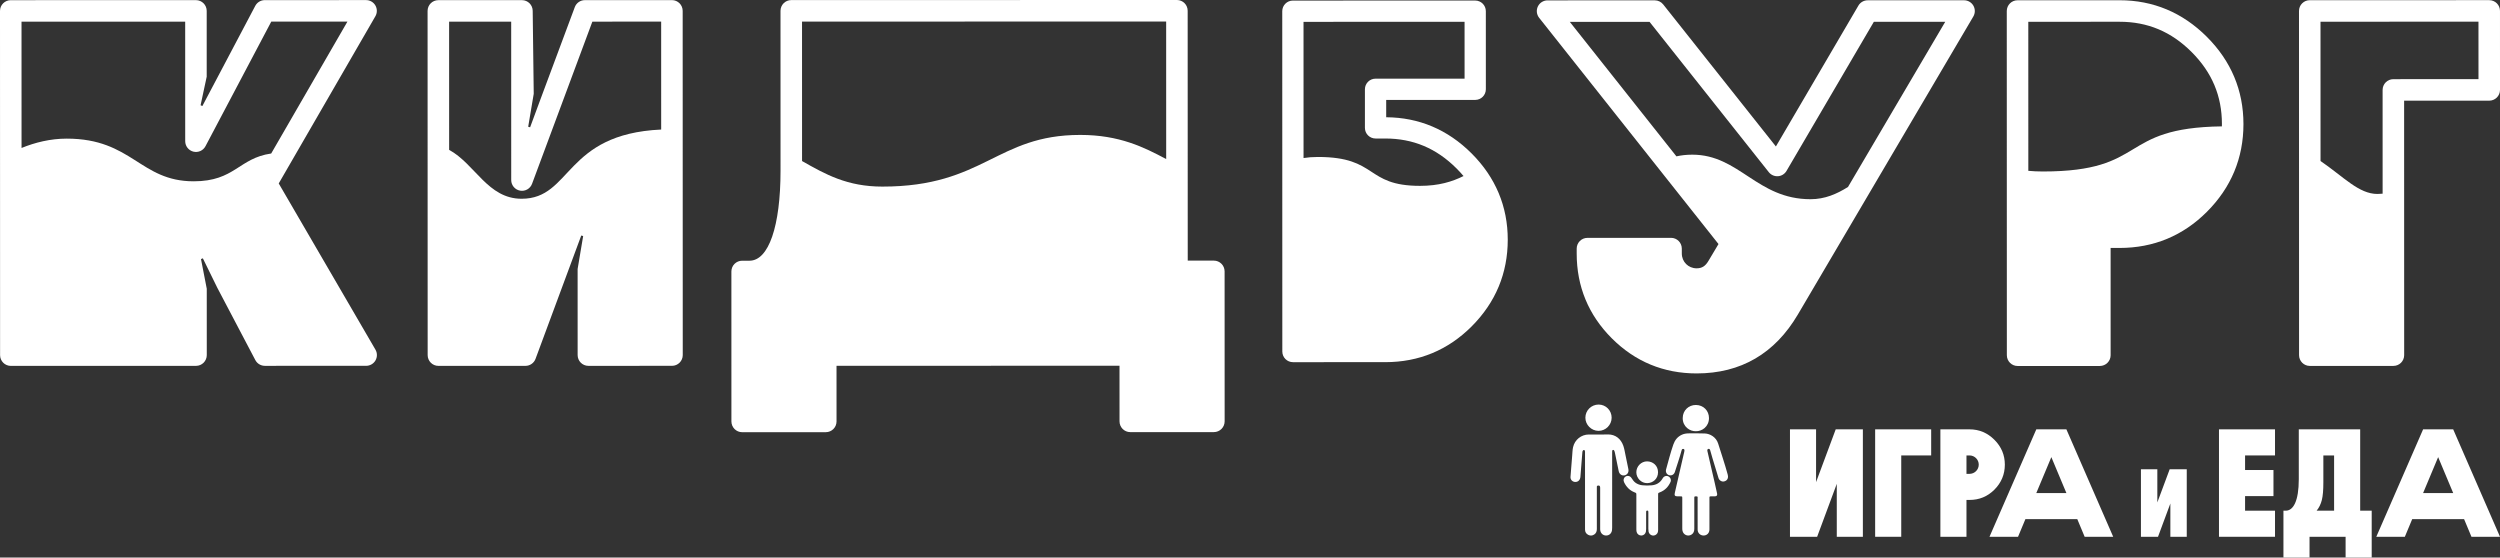
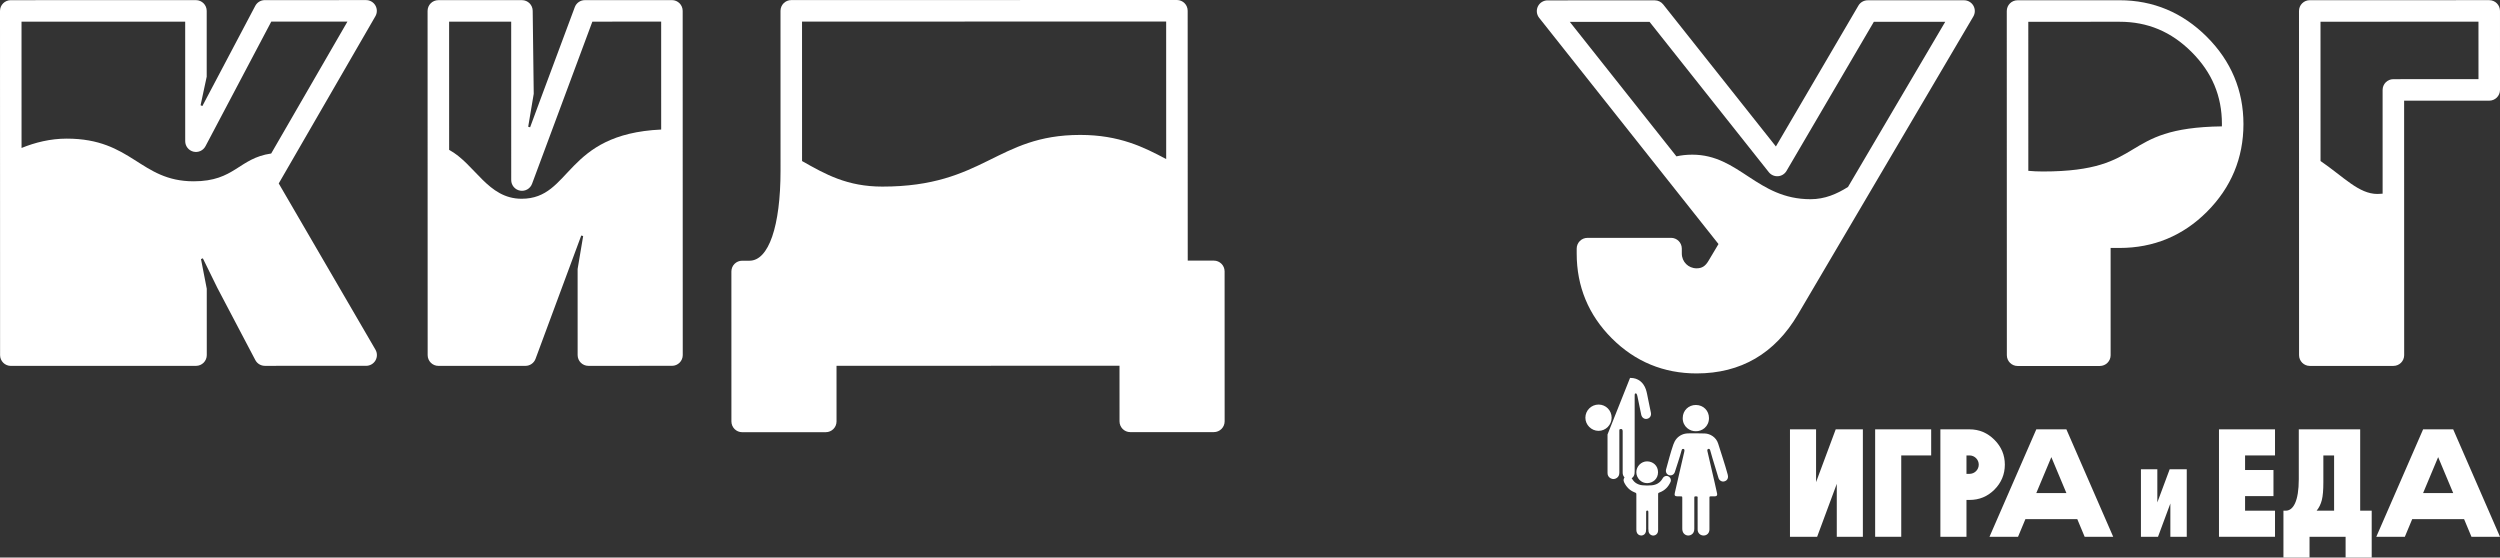
<svg xmlns="http://www.w3.org/2000/svg" id="_Слой_2" data-name="Слой 2" viewBox="0 0 4484.95 1000.15">
  <rect x="0" y="0" width="4484.95" height="1000.15" fill="#333333" stroke="none" />
  <defs>
    <style>
      .cls-1 {
        fill: #fff;
      }

      .cls-2 {
        fill: none;
      }

      .cls-3 {
        clip-path: url(#clippath-1);
      }

      .cls-4 {
        clip-path: url(#clippath);
      }
    </style>
    <clipPath id="clippath">
      <rect class="cls-2" width="4484.95" height="1000.15" />
    </clipPath>
    <clipPath id="clippath-1">
      <rect class="cls-2" y="0" width="4484.95" height="1000.15" />
    </clipPath>
  </defs>
  <g id="_Слой_1-2" data-name="Слой 1">
    <g id="_Иллюстрация_100" data-name="Иллюстрация 100">
      <g class="cls-4">
        <polygon class="cls-1" points="3341.96 962.98 3295.15 962.98 3295.15 867.98 3259.91 962.98 3211.17 962.98 3211.17 770.23 3257.98 770.23 3257.98 864.95 3293.23 770.23 3341.96 770.23 3341.96 962.98" />
        <polygon class="cls-1" points="3923 962.98 3893.58 962.98 3893.58 903.27 3871.42 962.98 3840.8 962.98 3840.8 841.83 3870.21 841.83 3870.21 901.36 3892.37 841.83 3923 841.83 3923 962.98" />
        <polygon class="cls-1" points="3410.79 817.04 3410.79 962.97 3363.98 962.97 3363.98 770.23 3464.49 770.23 3464.49 817.04 3410.79 817.04" />
        <g class="cls-3">
          <path class="cls-1" d="M3527.81,817.04h5.51c9.09,0,16.52,7.43,16.52,16.52s-7.43,16.52-16.52,16.52h-5.51v-33.04ZM3481,770.23v192.74h46.81v-66.09h5.51c17.35,0,32.22-6.06,44.6-18.44,12.4-12.39,18.73-27.53,18.73-44.88s-6.33-32.22-18.73-44.6c-12.39-12.39-27.25-18.73-44.6-18.73h-52.32Z" />
          <path class="cls-1" d="M3680.07,820.07l26.99,64.43h-53.97l26.98-64.43ZM3653.09,770.23l-83.98,192.74h51.21l13.22-31.66h93.07l13.22,31.66h51.21l-83.98-192.74h-53.97Z" />
          <polygon class="cls-1" points="3980.81 770.23 3980.81 962.97 4081.32 962.97 4081.32 916.16 4027.62 916.16 4027.62 890.01 4078.56 890.01 4078.56 843.2 4027.62 843.2 4027.62 817.04 4081.32 817.04 4081.32 770.23 3980.81 770.23" />
          <path class="cls-1" d="M4165.29,897.17c1.93-7.43,2.76-17.9,2.76-31.93v-48.19h19.27v99.12h-31.39c4.41-5.23,7.44-11.56,9.37-19M4123.98,770.23v89.49c0,39.38-9.91,56.45-23.41,56.45h-4.12v83.99h46.81v-37.18h64.7v37.18h46.81v-83.99h-20.65v-145.93h-110.14Z" />
          <path class="cls-1" d="M4373.99,820.07l26.99,64.43h-53.97l26.98-64.43ZM4347.01,770.23l-83.98,192.74h51.21l13.22-31.66h93.07l13.22,31.66h51.21l-83.98-192.74h-53.97Z" />
          <path class="cls-1" d="M3523.47.5l-172.89.03c-6.85,0-13.19,3.63-16.65,9.54l-148,252.7L2983.73,7.91c-3.66-4.61-9.23-7.29-15.12-7.29l-192.3.04c-7.41,0-14.16,4.23-17.38,10.9-3.22,6.65-2.35,14.58,2.26,20.38l321.75,405.87-17.95,30.11c-5.6,9.55-11.77,13.44-21.29,13.44-14.91.01-26.57-11.66-26.57-26.56l-.02-8.83c0-10.66-8.63-19.3-19.29-19.3l-149.98.04c-10.66,0-19.29,8.64-19.29,19.31v8.81c.01,59.15,21.21,110.33,63.04,152.14,41.79,41.78,92.99,62.96,152.15,62.95,79.19-.02,140.27-35.58,181.57-105.69L3540.11,29.59c3.51-5.97,3.56-13.36.12-19.37-3.43-6-9.83-9.71-16.76-9.71M3315.22,335.45c-20.19,12.65-41.48,21.92-67.22,21.92-96.13,0-127.65-79.9-212.03-79.9-10.67,0-20.05,1.13-28.51,3.02l-191.25-241.24,143.07-.03,213.92,269.65c3.97,4.99,10.13,7.69,16.49,7.26,6.34-.45,12.06-4.01,15.27-9.5l156.67-267.48,128.07-.03-174.48,296.35Z" />
          <path class="cls-1" d="M3802.45.45l-183.04.03c-10.66,0-19.3,8.65-19.3,19.31l.14,617.48c0,10.66,8.63,19.31,19.29,19.3l147.58-.02c10.66-.01,19.3-8.65,19.3-19.31l-.03-192.41h16.15c60.91-.01,113.58-21.82,156.55-64.8,43.54-43.55,65.62-96.53,65.6-157.44-.01-60.32-22.11-112.99-65.68-156.54C3915.44,22.5,3862.77.43,3802.45.45M3985.99,226.71c-187.7,2.44-131.26,80.94-321.12,80.94-9.53,0-18.15-.43-26.1-1.19l-.05-267.39,163.76-.03c50.39-.01,92.68,17.75,129.26,54.31,36.54,36.54,54.34,78.83,54.35,129.24,0,1.38-.06,2.75-.1,4.12" />
          <path class="cls-1" d="M4484.92,19.58c0-10.66-8.64-19.29-19.3-19.29l-321.99.06c-10.66,0-19.28,8.65-19.28,19.31l.12,617.49c0,10.67,8.64,19.3,19.3,19.3l149.98-.03c10.66,0,19.29-8.63,19.29-19.3l-.1-456.5,152.72-.02c10.66,0,19.29-8.65,19.29-19.32l-.03-141.7ZM4293.64,142.03c-10.66.02-19.29,8.65-19.29,19.31l.03,186.11c-3,.29-6.07.5-9.31.5-33.36,0-60.05-30.29-102.07-59.08l-.05-249.91,283.38-.08.02,103.11-152.71.03Z" />
-           <path class="cls-1" d="M2486.81,210.34v-31.07l159.71-.02c10.53,0,19.07-8.56,19.07-19.08l-.03-140.11c0-10.54-8.55-19.08-19.08-19.07l-327.07.05c-10.54,0-19.09,8.56-19.07,19.09l.12,610.53c0,10.54,8.55,19.08,19.08,19.08l165.72-.03c60.22-.02,112.29-21.57,154.78-64.06,43.04-43.07,64.86-95.45,64.85-155.67-.01-59.66-21.85-111.73-64.92-154.78-42.7-42.66-94.21-64.47-153.16-64.85M2627.4,39.13l.02,101.95-159.72.03c-10.54,0-19.08,8.55-19.07,19.09v69.21c.01,10.54,8.56,19.08,19.1,19.08h17.43c49.86-.02,91.66,17.54,127.81,53.68,4.47,4.47,8.64,9.01,12.55,13.65-20.22,10.1-44.38,17.6-78.05,17.6-99.06,0-74.95-51.82-183.13-51.82-9.86,0-18.33.7-25.8,1.91l-.04-244.33,288.89-.06Z" />
          <path class="cls-1" d="M500.04,329.11L673.44,29.14c3.45-5.97,3.45-13.33,0-19.31-3.44-5.97-9.82-9.66-16.71-9.66l-181.72.04c-7.16.01-13.72,3.97-17.07,10.3l-79.45,150.46-15.45,29.26-3.21-1.41,10.99-51.2V19.53c-.01-10.66-8.65-19.29-19.31-19.29L19.31.31C8.64.31,0,8.96,0,19.61l.14,617.51c0,10.66,8.65,19.29,19.31,19.29l332.2-.06c10.66-.01,19.3-8.65,19.3-19.31l-.03-119.04-10.36-53.26,3.36-1.29,25.98,52.95,68.17,129.63c3.35,6.32,9.91,10.28,17.07,10.28l181.72-.04c6.9,0,13.28-3.68,16.74-9.67,3.43-5.99,3.42-13.36-.06-19.33l-173.5-298.15ZM332.22,38.84l.04,214.47c0,8.86,6.06,16.59,14.66,18.74,8.6,2.12,17.56-1.88,21.7-9.74l118.02-223.5,136.63-.02-136.77,236.6c-58.43,8.37-64.94,49.87-139.04,49.87-96.46,0-110.23-76.57-227.77-76.57-29.36,0-56.79,6.92-81.04,16.76l-.05-226.55,293.62-.05Z" />
          <path class="cls-1" d="M2177.62,467.53h-46.85l-.12-448.23c0-10.67-8.64-19.3-19.31-19.3l-691.83.15c-10.66,0-19.29,8.63-19.29,19.3l.04,286.7c.03,99.65-21.29,161.54-55.63,161.56h-13.23c-10.67,0-19.3,8.65-19.3,19.31l.04,269.05c0,10.66,8.67,19.29,19.31,19.29l149.97-.03c10.67,0,19.3-8.65,19.3-19.3l-.02-99.8,507.67-.11.03,99.8c0,10.66,8.63,19.29,19.29,19.29l149.97-.03c10.66,0,19.31-8.64,19.31-19.31l-.07-269.04c-.01-10.67-8.64-19.29-19.3-19.29M2092.07,38.61l.05,246.76c-39.81-21.25-83.89-43.32-154.19-43.32-150.81,0-172.22,92.7-355,92.7-63.12,0-102.16-22.06-144.06-45.84l-.05-250.16,653.25-.14Z" />
          <path class="cls-1" d="M1205.41.21l-156.16.03c-8.05,0-15.25,5-18.08,12.57l-59.69,160.2-20.46,55.34-3.45-.95,9.94-59.13-1.86-148.72c0-10.67-8.65-19.29-19.31-19.29l-149.96.03c-10.67,0-19.3,8.64-19.3,19.3l.14,617.5c0,10.66,8.64,19.3,19.29,19.29l156.15-.02c8.06,0,15.29-5.04,18.09-12.59l82.02-221.25,3.41.96-9.94,59.13.03,154.42c0,10.66,8.65,19.3,19.29,19.3l149.98-.04c10.66,0,19.3-8.64,19.3-19.29l-.13-617.5c0-10.66-8.65-19.29-19.3-19.29M917.07,38.86l.05,284.17c0,9.33,6.7,17.33,15.88,18.97,9.2,1.66,18.25-3.5,21.5-12.27l108.19-290.91,123.43-.02.03,193.6c-174.29,7.99-160.06,124.17-250.36,124.17-60.81,0-83.15-62.02-130.04-87.74l-.05-229.95,111.37-.02Z" />
          <path class="cls-1" d="M3029.8,777.47c-4.21,0-8.41.53-12.38,2.33-7.77,3.53-12.62,9.51-15.4,17.45-5.13,14.68-8.89,29.76-13.07,44.71-1.32,4.72.96,9.12,5.21,10.48,4.37,1.4,9.02-.96,10.5-5.64,3.98-12.66,8.42-25.17,11.85-38,.19-.72.37-1.48.71-2.13.59-1.13,1.63-1.58,2.86-1.34,1.32.26,1.84,1.24,1.82,2.5-.01.83-.13,1.69-.31,2.51-2.68,11.65-5.39,23.29-8.06,34.93-3,13.02-5.99,26.05-8.96,39.07-1.03,4.55.23,6.08,4.94,6.13.87.01,1.74.01,2.61.01,1.02-.01,2.02-.01,3.03.01,2.68.04,2.78.16,2.83,2.94.01.66.01,1.32.01,1.98,0,17.43,0,34.86-.01,52.28,0,1.61.08,3.19.44,4.77,1.71,7.2,9.77,10.56,16.03,6.65,3.84-2.4,5.1-6.09,5.1-10.39.01-17.99,0-35.99.01-53.98,0-.84,0-1.7.02-2.54.02-.57.08-1.24.68-1.44,1.45-.5,3.01-.53,4.42-.05,1.29.42.82,1.76.82,2.73.03,9.42.02,18.84.02,28.26h.01c0,9.52-.05,19.04.02,28.55.04,5.99,4.73,10.48,10.68,10.47,6.08-.02,10.48-4.51,10.49-10.86.03-18.38.01-36.75.01-55.12,0-.76.04-1.51,0-2.26-.09-1.47.65-2.01,2.03-2,2.54.02,5.08.06,7.62-.03,3.47-.12,4.78-1.75,4.06-5.12-1.45-6.72-2.94-13.43-4.48-20.12-4.28-18.62-8.6-37.22-12.88-55.84-.54-2.3.11-3.71,1.75-4.07,1.55-.34,2.75.54,3.31,2.69,2.51,9.66,5.66,19.14,8.48,28.7,2.06,6.96,4.15,13.89,6.33,20.8,1.38,4.39,5.7,7.07,9.8,6.25,4.9-1,7.57-4.45,7.26-9.53-.06-1.02-.29-2.04-.56-3.04-5.08-18.62-11.32-36.89-17.06-55.31-3.68-11.82-14.66-17.8-23.85-18.2-4.86-.21-9.71-.26-14.57-.26s-9.45.05-14.18.05" />
-           <path class="cls-1" d="M2883.88,779.39c-7.28.23-14.57.17-21.86.12-3.91-.02-7.81-.05-11.71-.03-13.62.04-25.27,9.42-28.26,22.77-1.15,5.16-1.15,10.47-1.62,15.71-.5,5.43-.88,10.87-1.31,16.31-.57,7.13-1.28,14.25-1.68,21.39-.28,5.08,3.73,9,8.8,8.98,4.85-.02,8.49-3.57,8.99-9.09.7-7.86,1.2-15.76,1.83-23.64.55-7.03,1.14-14.06,1.72-21.09.09-1.06.45-2.03,1.2-2.8,1.3-1.31,2.59-1.01,3.23.72.44,1.18.29,2.42.29,3.63.01,22.8.01,45.61.01,68.41v20.91c0,16.12-.01,32.23.01,48.33,0,4.24,1.88,7.44,5.59,9.44,3.73,2.01,7.46,1.74,10.95-.59,3.43-2.3,4.65-5.71,4.65-9.75-.03-24.59-.02-49.18-.01-73.78,0-.84,0-1.69.03-2.54.02-.71.3-1.2,1.06-1.46,3.12-1.04,4.86.14,4.88,3.34v72.92c0,1.04-.04,2.09.06,3.12.59,5.8,4.84,9.87,10.36,9.98,5.65.12,9.89-3.61,10.81-9.43.26-1.6.27-3.19.27-4.79,0-44.38,0-88.75.01-133.13,0-1.04-.04-2.08.02-3.12.08-1.29-.08-2.93,1.7-3.09,1.6-.14,2.1,1.33,2.54,2.6.27.8.51,1.62.68,2.44.77,3.68,1.51,7.38,2.27,11.06,1.5,7.38,2.93,14.78,4.57,22.12,1.2,5.42,5.69,8.44,10.54,7.38,5.13-1.14,7.89-5.65,6.77-11.17-1.65-8.21-3.33-16.41-5.06-24.61-1.23-5.79-2.06-11.68-4.02-17.31-4.27-12.22-13.94-20.29-27.28-20.29-.35,0-.69.01-1.04.02" />
+           <path class="cls-1" d="M2883.88,779.39v20.91c0,16.12-.01,32.23.01,48.33,0,4.24,1.88,7.44,5.59,9.44,3.73,2.01,7.46,1.74,10.95-.59,3.43-2.3,4.65-5.71,4.65-9.75-.03-24.59-.02-49.18-.01-73.78,0-.84,0-1.69.03-2.54.02-.71.3-1.2,1.06-1.46,3.12-1.04,4.86.14,4.88,3.34v72.92c0,1.04-.04,2.09.06,3.12.59,5.8,4.84,9.87,10.36,9.98,5.65.12,9.89-3.61,10.81-9.43.26-1.6.27-3.19.27-4.79,0-44.38,0-88.75.01-133.13,0-1.04-.04-2.08.02-3.12.08-1.29-.08-2.93,1.7-3.09,1.6-.14,2.1,1.33,2.54,2.6.27.8.51,1.62.68,2.44.77,3.68,1.51,7.38,2.27,11.06,1.5,7.38,2.93,14.78,4.57,22.12,1.2,5.42,5.69,8.44,10.54,7.38,5.13-1.14,7.89-5.65,6.77-11.17-1.65-8.21-3.33-16.41-5.06-24.61-1.23-5.79-2.06-11.68-4.02-17.31-4.27-12.22-13.94-20.29-27.28-20.29-.35,0-.69.01-1.04.02" />
          <path class="cls-1" d="M2983.6,856.86c-.52.66-.92,1.42-1.35,2.14-4.35,7.28-10.86,10.88-19.2,11.66-5.65.52-11.25.49-16.88-.11-4.19-.44-8.04-1.8-11.56-4.13-3.48-2.32-5.64-5.7-7.9-9.08-2.47-3.67-6.9-4.59-10.42-2.44-3.43,2.1-4.61,6.22-2.76,10.13,3.98,8.42,10.02,14.72,18.79,18.2,3.3,1.3,3.29,1.34,3.29,4.84,0,20.45.01,40.89-.01,61.34,0,1.7.09,3.39.53,5.03,1.07,3.88,4.63,6.46,8.68,6.29,3.93-.16,7.29-3.17,7.97-7.12.27-1.58.36-3.17.36-4.78-.01-9.61-.01-19.21,0-28.83,0-.84.01-1.7.06-2.54.04-.9.57-1.29,1.45-1.41,1.84-.25,2.44.34,2.46,2.72.02,10,.01,19.98,0,29.97-.01,1.71.09,3.39.4,5.06.63,3.33,3.42,6.17,6.73,6.83,3.39.68,6.92-.82,8.82-3.74,1.22-1.88,1.59-3.98,1.59-6.19-.02-10.56-.01-21.11-.01-31.66s0-20.91.01-31.37c0-3.3.01-3.3,3.02-4.42,9.05-3.4,15.2-9.86,19.16-18.52,1.68-3.67.25-7.8-3.15-9.82-1.24-.76-2.61-1.11-3.94-1.11-2.29,0-4.53,1.07-6.13,3.1" />
          <path class="cls-1" d="M3018.75,749.92c-.1,15.83,13.11,24.09,23.62,23.68,10.71.34,23.44-8.01,23.51-23.5.07-13.15-9.84-23.5-23.46-23.59h-.18c-12.47,0-23.39,9.38-23.47,23.41" />
          <path class="cls-1" d="M2844.13,749.35c.01,12.83,10.73,23.56,23.58,23.6,12.86.04,23.51-10.61,23.53-23.55.02-13.11-10.34-23.6-23.32-23.64h-.05c-13.09,0-23.75,10.58-23.73,23.58" />
          <path class="cls-1" d="M2935.55,847.08c-.01,10.74,8.87,19.84,19.53,19.65,10.3-.19,19.34-7.66,19.4-19.44.05-12.26-9.33-19.47-19.46-19.61h-.25c-10.47,0-19.2,8.98-19.21,19.41" />
        </g>
      </g>
    </g>
  </g>
</svg>